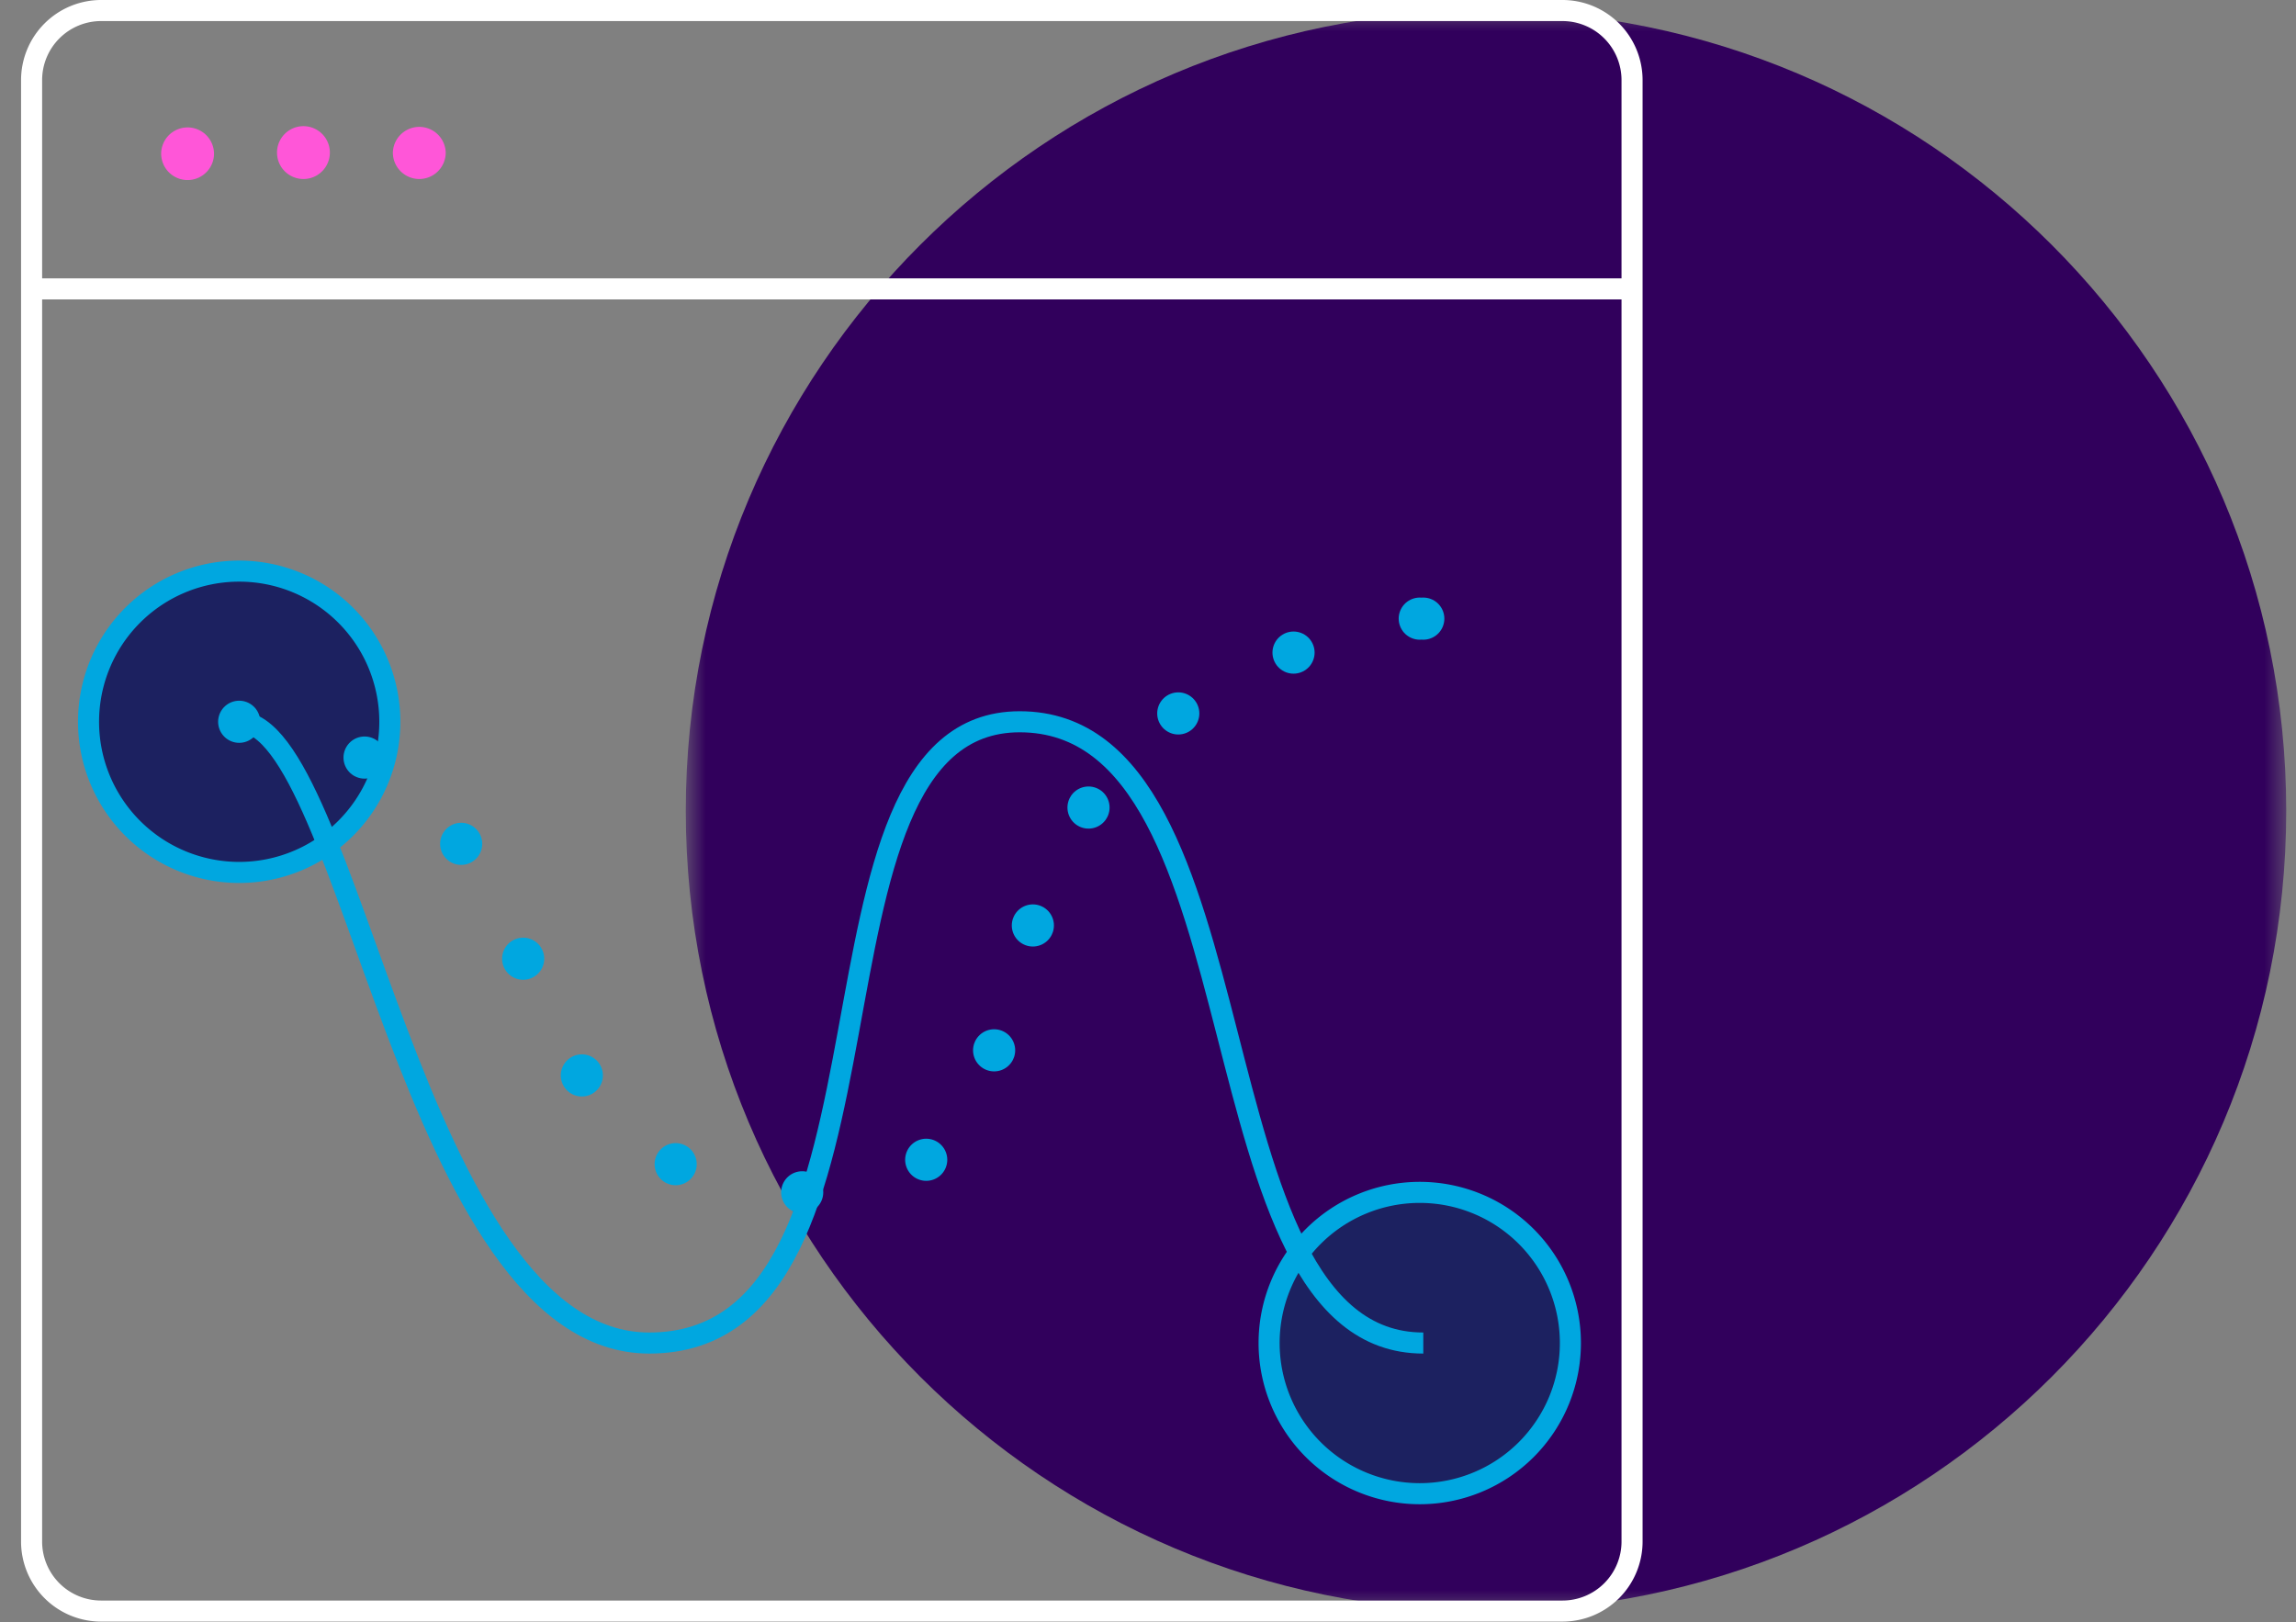
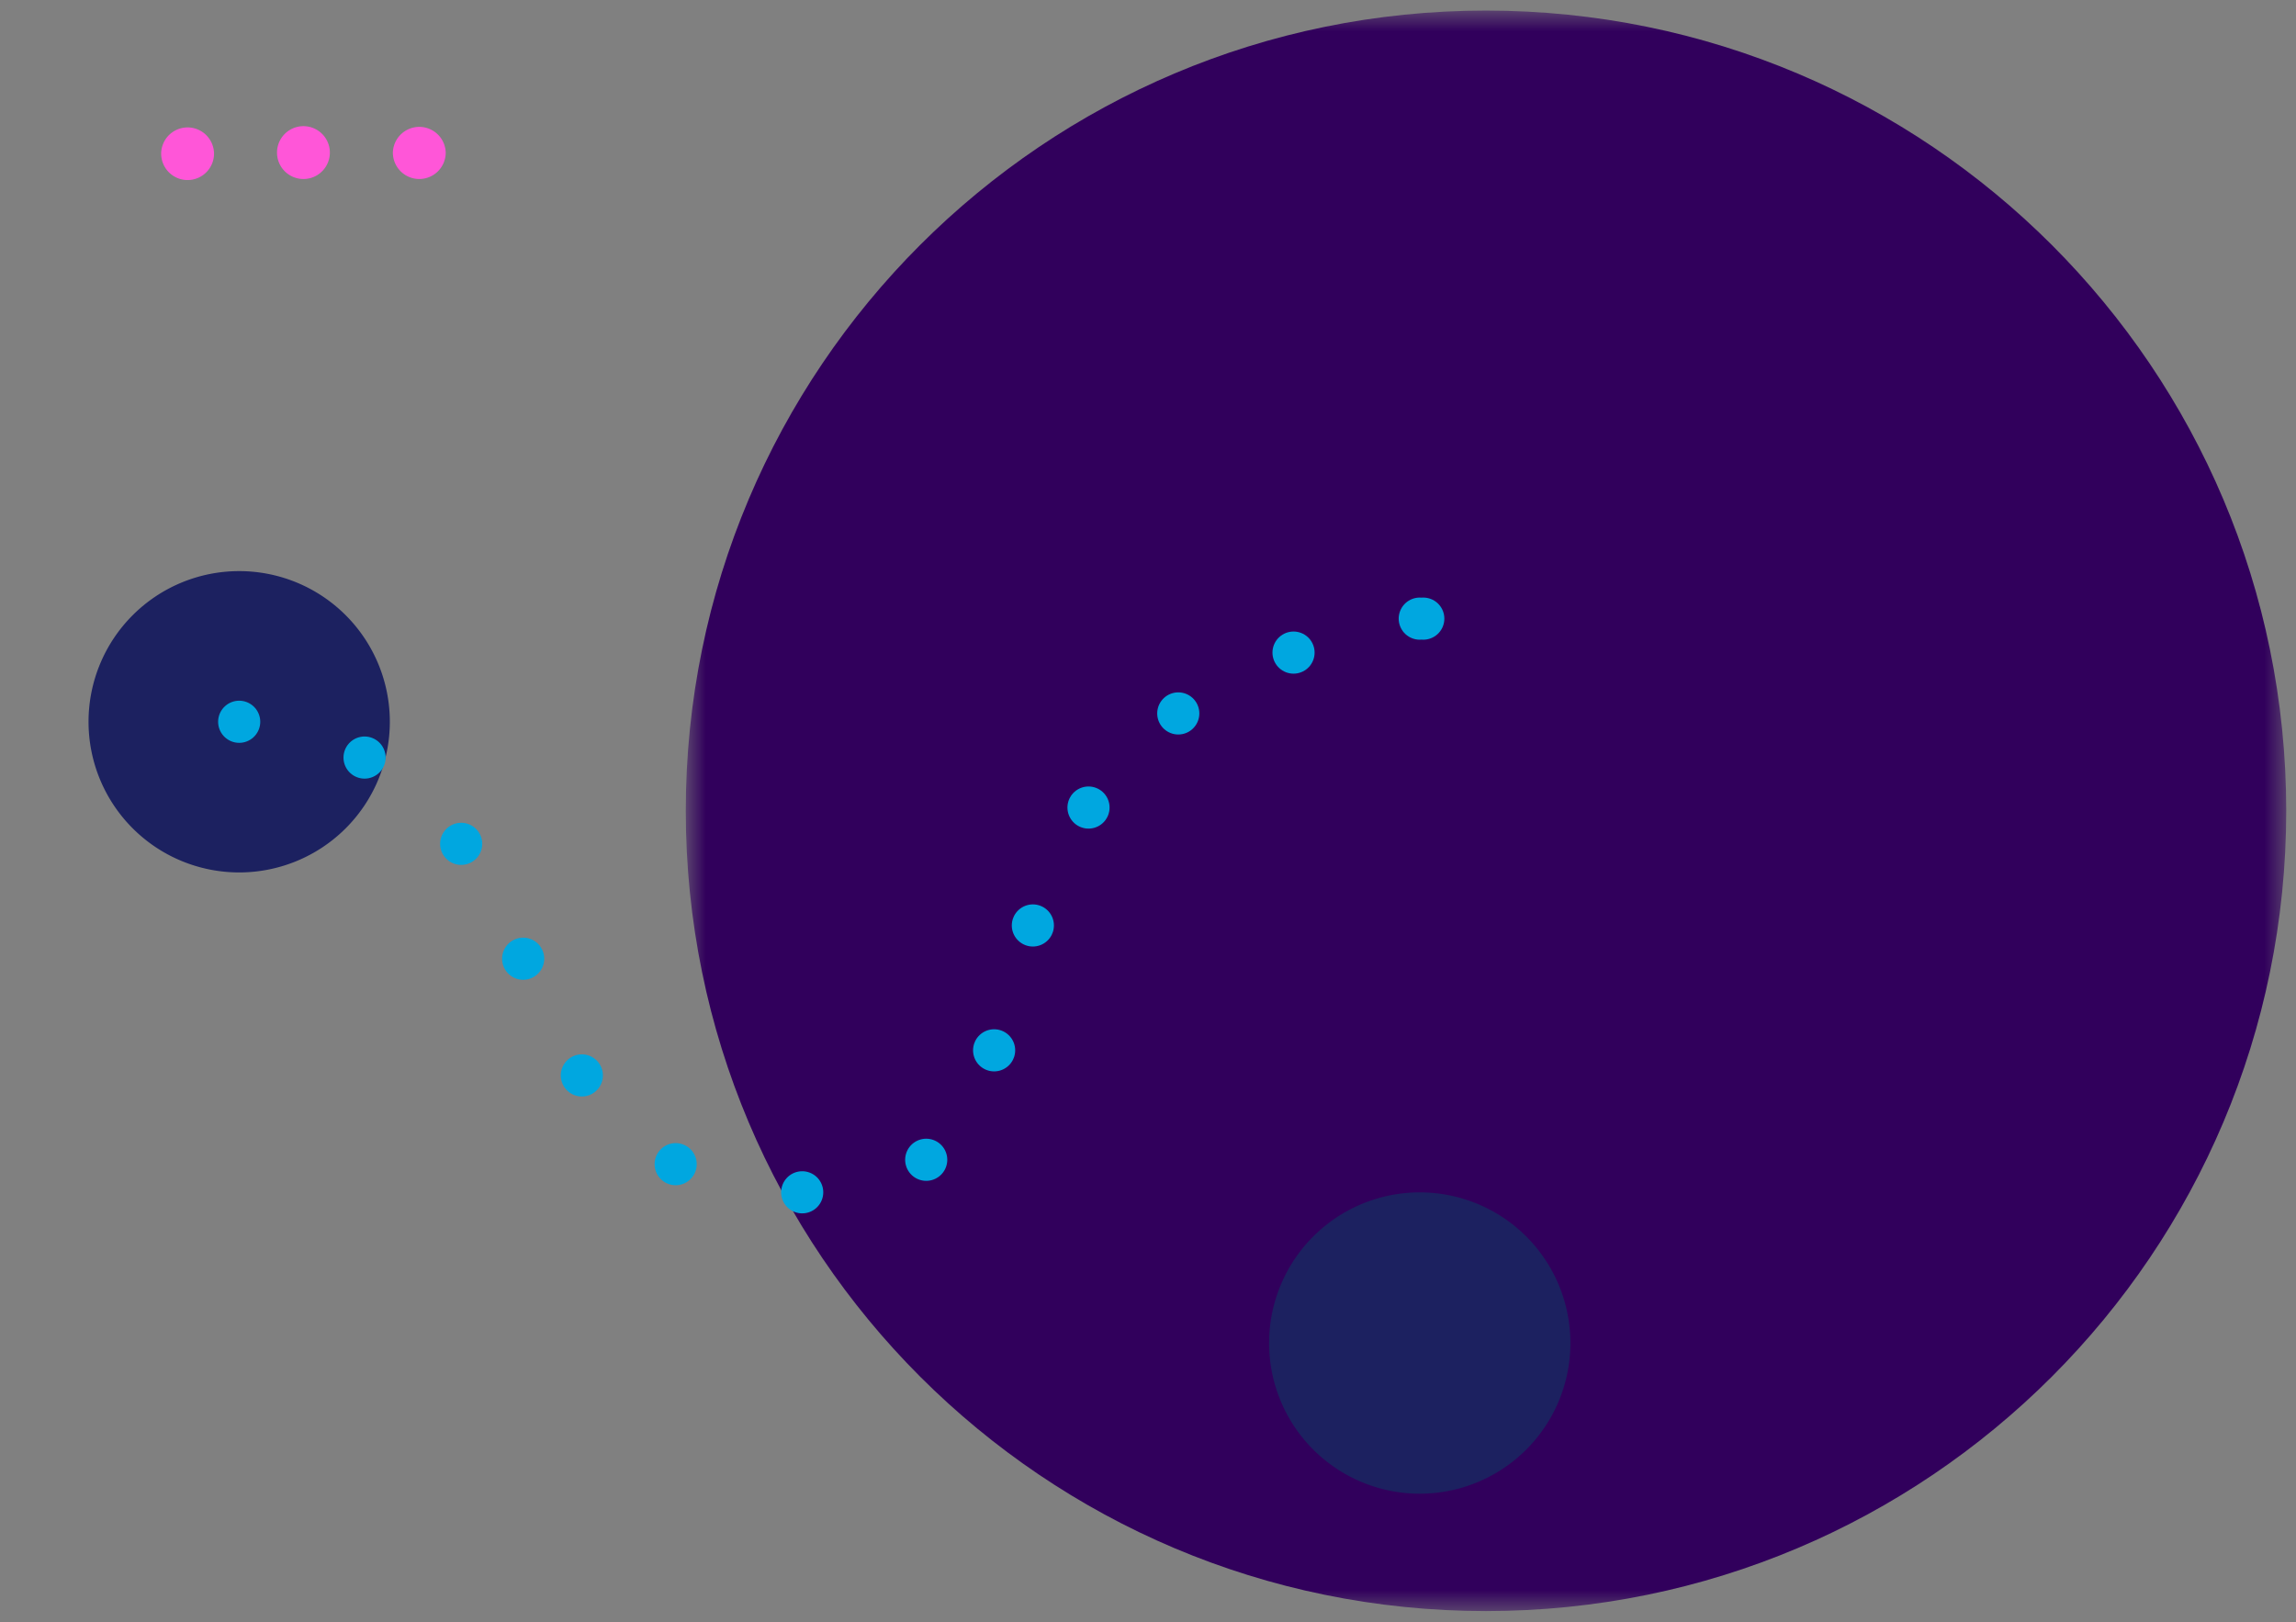
<svg xmlns="http://www.w3.org/2000/svg" xmlns:xlink="http://www.w3.org/1999/xlink" width="109" height="77" viewBox="0 0 109 77">
  <rect x="0" y="0" width="109" height="77" fill="#808080" stroke="none" />
  <defs>
    <path id="prefix__a" d="M.557.522h75.978V76.5H.557z" />
  </defs>
  <g fill="none" fill-rule="evenodd">
    <g transform="translate(32 -.021)">
      <mask id="prefix__b" fill="#fff">
        <use xlink:href="#prefix__a" />
      </mask>
      <path fill="#31005C" d="M76.536 38.51c0 20.98-17.009 37.99-37.99 37.99S.557 59.49.557 38.51 17.565.523 38.546.523c20.981 0 37.99 17.008 37.99 37.989" mask="url(#prefix__b)" />
    </g>
    <path fill="#1C2160" d="M18.507 34.263a7.152 7.152 0 11-14.304 0 7.152 7.152 0 0114.304 0m56.046 29.492a7.152 7.152 0 11-14.304 0 7.152 7.152 0 0114.304 0" />
    <path fill="#FF56D8" d="M10.16 7.243a1.255 1.255 0 11-2.508-.002 1.255 1.255 0 012.507.003m5.501-.001a1.254 1.254 0 11-2.509.001 1.254 1.254 0 012.509-.001m5.5 0a1.253 1.253 0 11-2.509 0 1.255 1.255 0 012.509 0" />
-     <path stroke="#FFF" d="M1.5 73.175V3.803A3.303 3.303 0 014.804.5h69.373a3.305 3.305 0 013.303 3.303v69.372a3.303 3.303 0 01-3.303 3.304H4.804A3.301 3.301 0 011.5 73.175zm0-59.461h75.98" />
-     <path stroke="#00A7E0" d="M11.355 34.263c5.292 0 8.23 29.492 19.466 29.492 13.03 0 6.313-29.492 17.588-29.492 11.923 0 7.921 29.492 19.16 29.492" />
    <path stroke="#00A7E0" stroke-linecap="round" stroke-width="2" d="M67.569 29.367h0m-.168 0h0m0 0h0" />
    <path stroke="#00A7E0" stroke-dasharray="0 6.207" stroke-linecap="round" stroke-width="2" d="M61.409 30.979c-18.591 6.937-8.838 25.625-22.905 25.625-16.195 0-10.256-17.97-24.095-21.776" />
    <path stroke="#00A7E0" stroke-linecap="round" stroke-width="2" d="M11.355 34.263h0" />
-     <path stroke="#00A7E0" d="M18.507 34.263a7.152 7.152 0 11-14.304 0 7.152 7.152 0 0114.304 0zm56.046 29.492a7.152 7.152 0 11-14.304 0 7.152 7.152 0 0114.304 0z" />
  </g>
</svg>